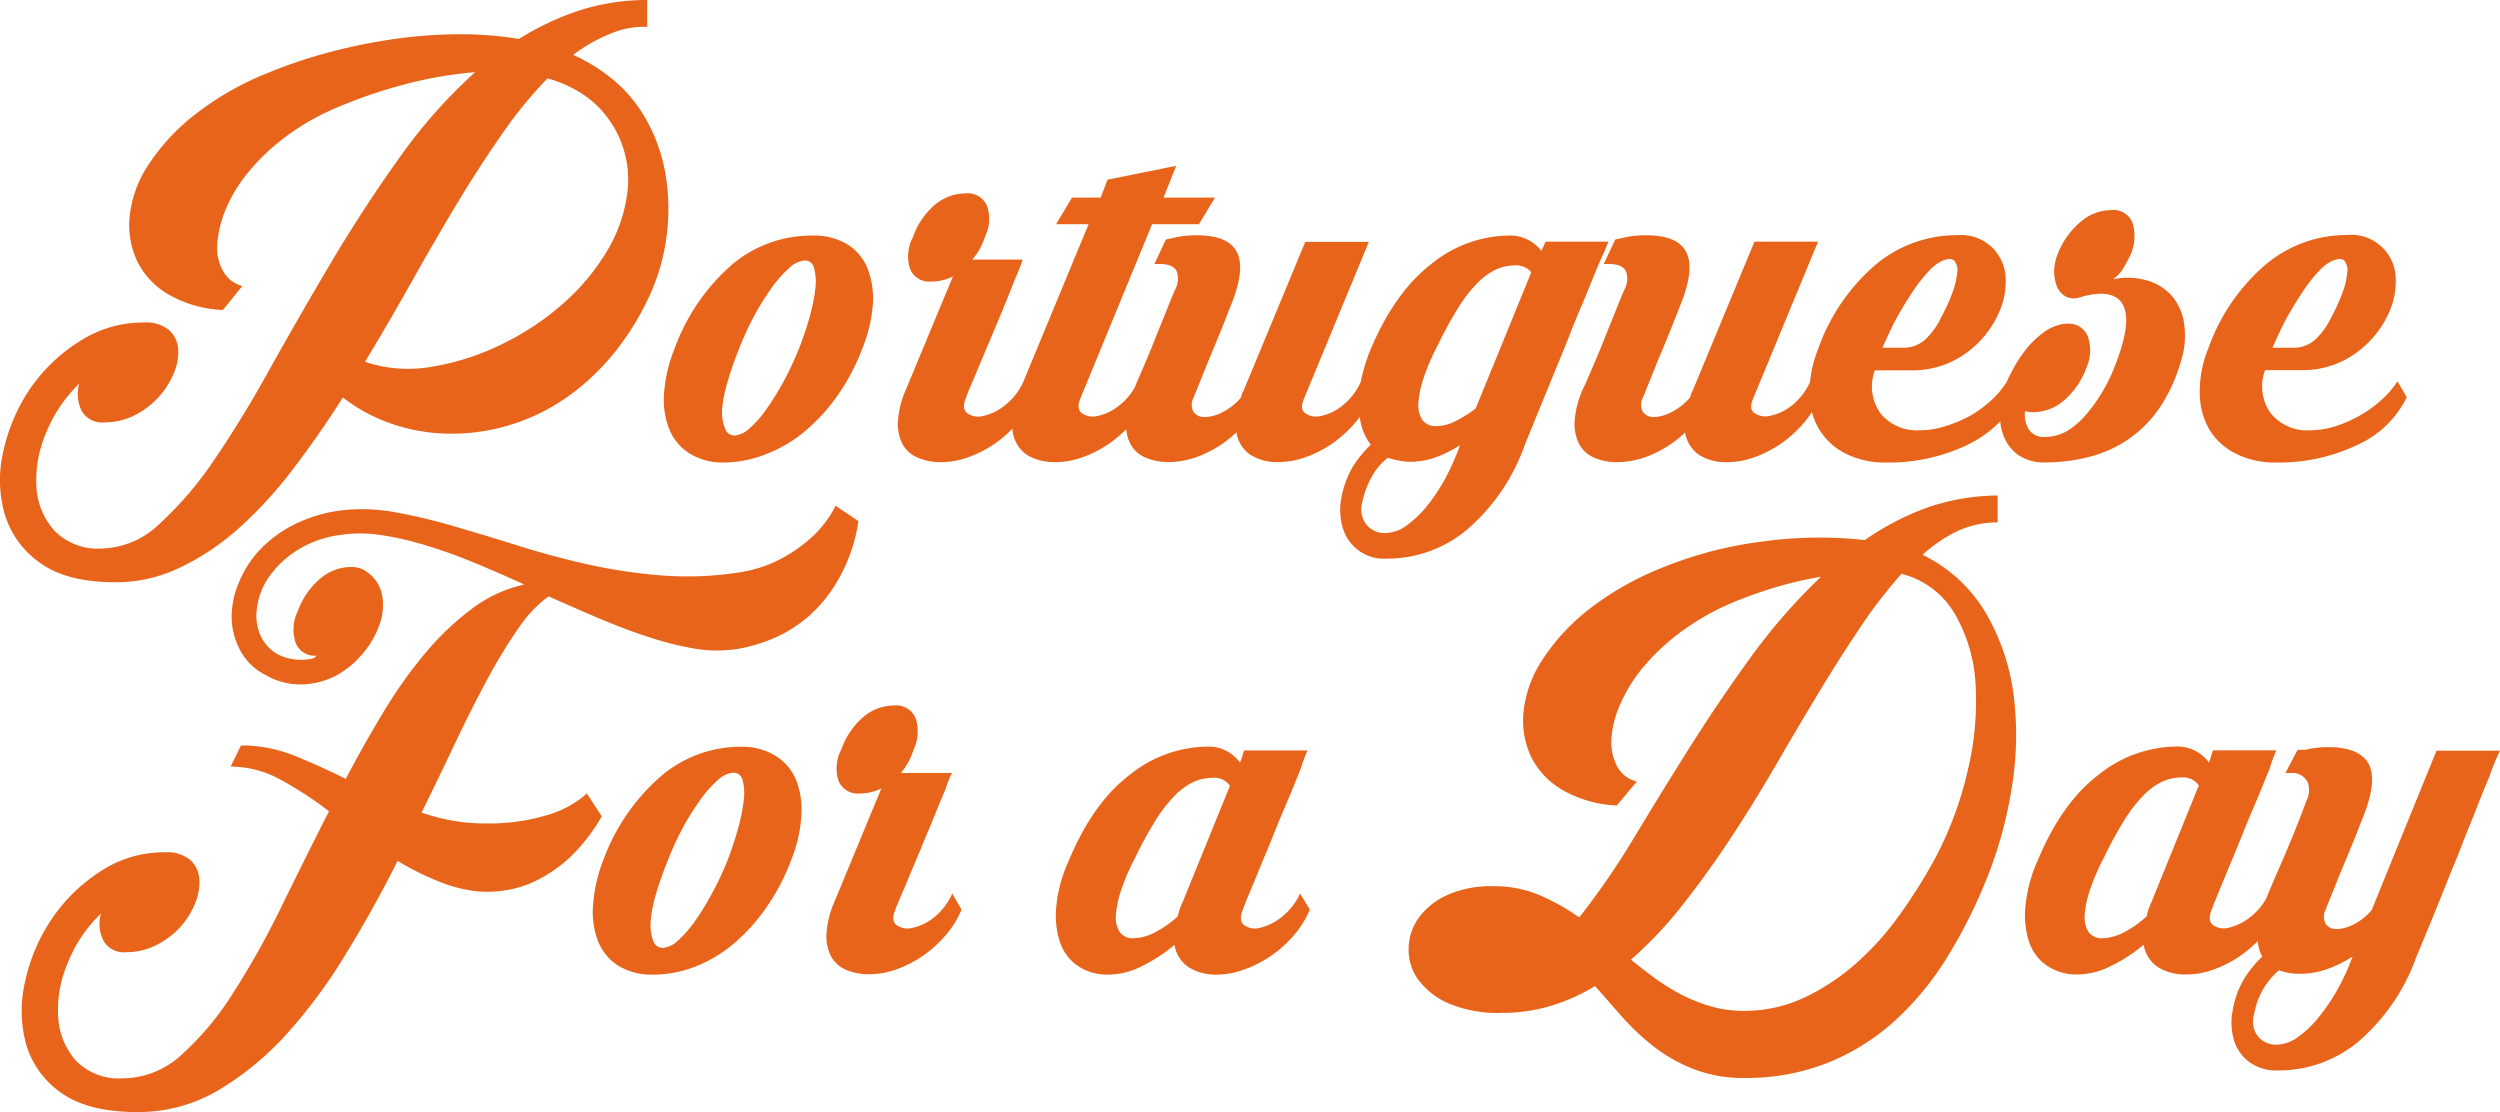
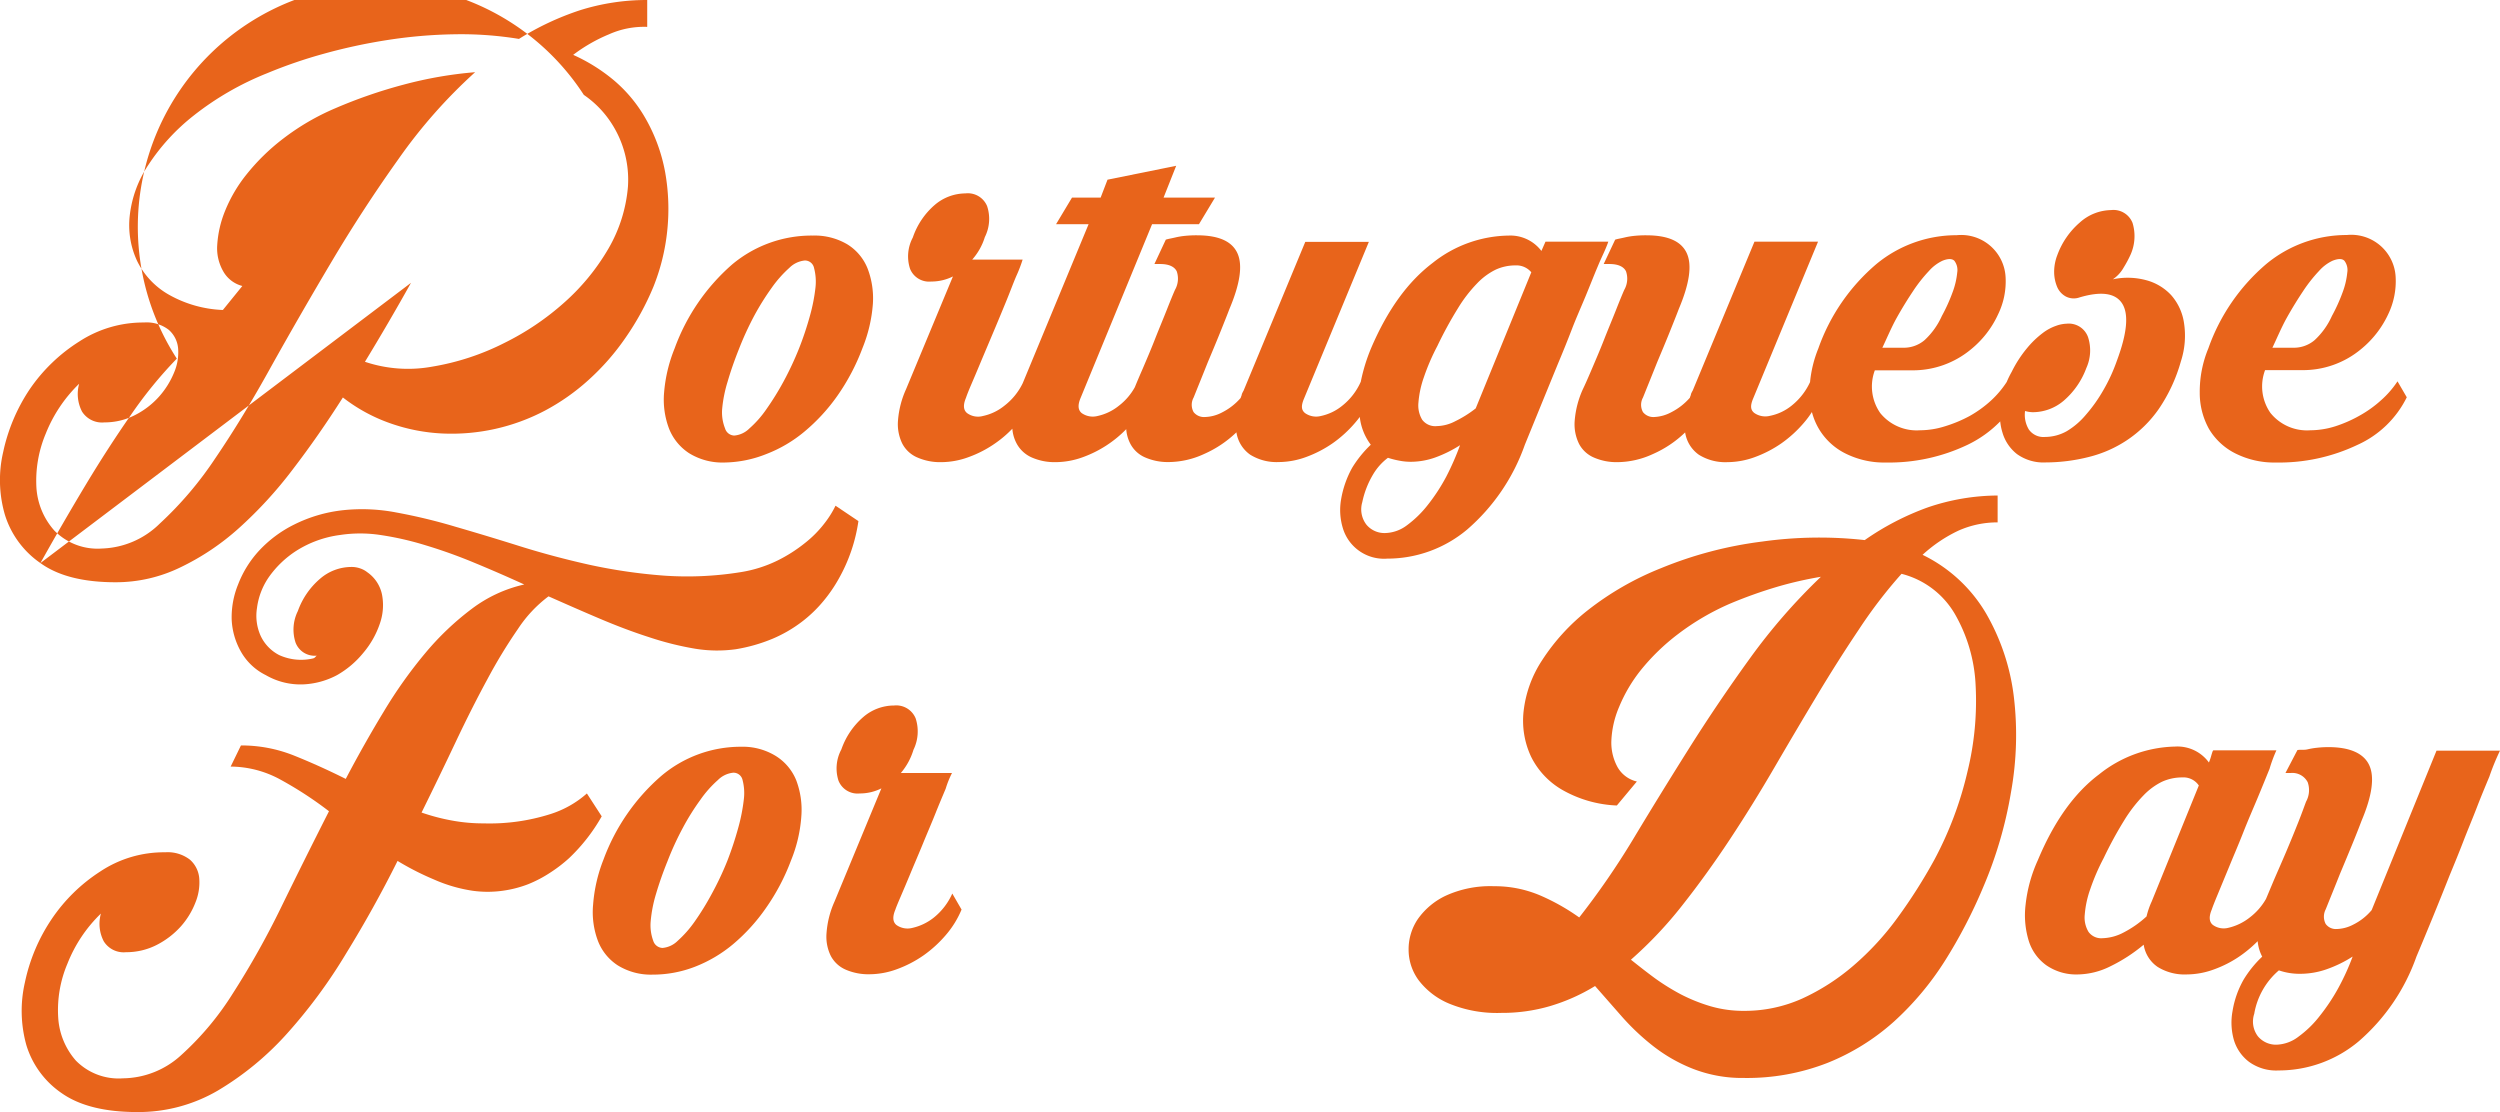
<svg xmlns="http://www.w3.org/2000/svg" id="Capa_1" data-name="Capa 1" viewBox="0 0 269.77 120">
  <defs>
    <style>.cls-1{fill:#e8641b;}</style>
  </defs>
  <title>Mesa de trabajo 3</title>
-   <path class="cls-1" d="M4.36,60.76q2.86,2.07,8.11,2.07a15.91,15.91,0,0,0,6.94-1.58A26.62,26.62,0,0,0,25.77,57a45,45,0,0,0,5.83-6.36Q34.39,47,37,42.89a18,18,0,0,0,5.18,2.81,19.62,19.62,0,0,0,5.62,1.08,21.61,21.61,0,0,0,11-2.47A23.18,23.18,0,0,0,63.51,41a25.76,25.76,0,0,0,4-4.57,29,29,0,0,0,3-5.49A22.34,22.34,0,0,0,72,24.9a22.57,22.57,0,0,0-.22-6.29,18.3,18.3,0,0,0-2.34-6.2,15.26,15.26,0,0,0-3.3-3.83,18.9,18.9,0,0,0-4.29-2.66A17.44,17.44,0,0,1,65.72,3.7a9.27,9.27,0,0,1,4.12-.8V0a24,24,0,0,0-7.27,1.11A30,30,0,0,0,56,4.2a38.68,38.68,0,0,0-7-.5,52.06,52.06,0,0,0-7.2.62A60,60,0,0,0,34.94,5.8a51.22,51.22,0,0,0-6.11,2.1,31.81,31.81,0,0,0-7.93,4.57A22.32,22.32,0,0,0,16,17.81a12.3,12.3,0,0,0-2,5.46,9.14,9.14,0,0,0,.8,4.9,8.44,8.44,0,0,0,3.39,3.61,12.84,12.84,0,0,0,5.86,1.67l2.1-2.59a3.31,3.31,0,0,1-2.06-1.58,5,5,0,0,1-.65-2.83,11.61,11.61,0,0,1,.83-3.65,15.68,15.68,0,0,1,2.35-4,22.65,22.65,0,0,1,3.95-3.85,25.75,25.75,0,0,1,5.64-3.28,52.8,52.8,0,0,1,7.32-2.53,43.64,43.64,0,0,1,7.74-1.35A55.91,55.91,0,0,0,43,17.16q-3.83,5.37-7.22,11.08T29.29,39.5q-3.06,5.55-6.05,9.94a38.64,38.64,0,0,1-6,7.06A9.29,9.29,0,0,1,11,59.19a6.54,6.54,0,0,1-5.12-1.92,7.68,7.68,0,0,1-1.95-4.66,13.09,13.09,0,0,1,1-5.8,15.45,15.45,0,0,1,3.61-5.4,4.14,4.14,0,0,0,.31,3,2.55,2.55,0,0,0,2.41,1.17,7.18,7.18,0,0,0,3.33-.8,8.86,8.86,0,0,0,2.59-2,9.08,9.08,0,0,0,1.61-2.59,5.5,5.5,0,0,0,.43-2.59,3,3,0,0,0-1-2,3.89,3.89,0,0,0-2.68-.8,12.64,12.64,0,0,0-7,2.06A18.24,18.24,0,0,0,3.21,42,19.48,19.48,0,0,0,.34,48.79a13.37,13.37,0,0,0,.19,6.76A9.87,9.87,0,0,0,4.36,60.76Zm40-30.24q2.43-4.35,4.84-8.36t4.88-7.56a46.52,46.52,0,0,1,5-6.14A13.55,13.55,0,0,1,63,10.24a10.8,10.8,0,0,1,3,3.09,11.18,11.18,0,0,1,1.76,6.82,15.93,15.93,0,0,1-2.1,6.67,23.73,23.73,0,0,1-4.81,5.86A28.82,28.82,0,0,1,54.44,37a26.91,26.91,0,0,1-7.78,2.56,14.58,14.58,0,0,1-7.28-.52Q41.92,34.87,44.35,30.52Z" />
+   <path class="cls-1" d="M4.36,60.76q2.86,2.07,8.11,2.07a15.91,15.91,0,0,0,6.94-1.58A26.62,26.62,0,0,0,25.77,57a45,45,0,0,0,5.83-6.36Q34.39,47,37,42.89a18,18,0,0,0,5.18,2.81,19.62,19.62,0,0,0,5.62,1.08,21.61,21.61,0,0,0,11-2.47A23.18,23.18,0,0,0,63.51,41a25.76,25.76,0,0,0,4-4.57,29,29,0,0,0,3-5.49A22.34,22.34,0,0,0,72,24.9a22.57,22.57,0,0,0-.22-6.29,18.3,18.3,0,0,0-2.34-6.2,15.26,15.26,0,0,0-3.3-3.83,18.9,18.9,0,0,0-4.29-2.66A17.44,17.44,0,0,1,65.72,3.7a9.27,9.27,0,0,1,4.12-.8V0a24,24,0,0,0-7.27,1.11A30,30,0,0,0,56,4.2a38.68,38.68,0,0,0-7-.5,52.06,52.06,0,0,0-7.2.62A60,60,0,0,0,34.94,5.8a51.22,51.22,0,0,0-6.11,2.1,31.81,31.81,0,0,0-7.93,4.57A22.32,22.32,0,0,0,16,17.81a12.3,12.3,0,0,0-2,5.46,9.14,9.14,0,0,0,.8,4.9,8.44,8.44,0,0,0,3.39,3.61,12.84,12.84,0,0,0,5.86,1.67l2.1-2.59a3.31,3.31,0,0,1-2.06-1.58,5,5,0,0,1-.65-2.83,11.61,11.61,0,0,1,.83-3.65,15.68,15.68,0,0,1,2.35-4,22.65,22.65,0,0,1,3.95-3.85,25.75,25.75,0,0,1,5.64-3.28,52.8,52.8,0,0,1,7.32-2.53,43.64,43.64,0,0,1,7.74-1.35A55.91,55.91,0,0,0,43,17.16q-3.83,5.37-7.22,11.08T29.29,39.5q-3.06,5.55-6.05,9.94a38.64,38.64,0,0,1-6,7.06A9.29,9.29,0,0,1,11,59.19a6.54,6.54,0,0,1-5.12-1.92,7.68,7.68,0,0,1-1.95-4.66,13.09,13.09,0,0,1,1-5.8,15.45,15.45,0,0,1,3.61-5.4,4.14,4.14,0,0,0,.31,3,2.55,2.55,0,0,0,2.41,1.17,7.18,7.18,0,0,0,3.33-.8,8.86,8.86,0,0,0,2.59-2,9.08,9.08,0,0,0,1.61-2.59,5.5,5.5,0,0,0,.43-2.59,3,3,0,0,0-1-2,3.89,3.89,0,0,0-2.68-.8,12.64,12.64,0,0,0-7,2.06A18.24,18.24,0,0,0,3.21,42,19.48,19.48,0,0,0,.34,48.79a13.37,13.37,0,0,0,.19,6.76A9.87,9.87,0,0,0,4.36,60.76Zq2.43-4.35,4.84-8.36t4.88-7.56a46.52,46.52,0,0,1,5-6.14A13.55,13.55,0,0,1,63,10.24a10.8,10.8,0,0,1,3,3.09,11.18,11.18,0,0,1,1.76,6.82,15.93,15.93,0,0,1-2.1,6.67,23.73,23.73,0,0,1-4.81,5.86A28.82,28.82,0,0,1,54.44,37a26.91,26.91,0,0,1-7.78,2.56,14.58,14.58,0,0,1-7.28-.52Q41.92,34.87,44.35,30.52Z" />
  <path class="cls-1" d="M72.21,46.29a5.62,5.62,0,0,0,2.16,2.62,6.83,6.83,0,0,0,3.77,1A12.64,12.64,0,0,0,82.68,49a14.55,14.55,0,0,0,4.13-2.43,20,20,0,0,0,3.55-3.86,23,23,0,0,0,2.71-5.15,15.78,15.78,0,0,0,1.12-4.76A9,9,0,0,0,93.63,29a5.43,5.43,0,0,0-2.19-2.63,6.91,6.91,0,0,0-3.73-.95A13.34,13.34,0,0,0,79,28.54a22,22,0,0,0-6.2,9.05,16.06,16.06,0,0,0-1.14,4.78A8.82,8.82,0,0,0,72.21,46.29Zm5.71-2.09a14.31,14.31,0,0,1,.59-3q.49-1.69,1.23-3.54a33.46,33.46,0,0,1,1.67-3.63,27.86,27.86,0,0,1,1.88-3,12.73,12.73,0,0,1,1.88-2.12,2.74,2.74,0,0,1,1.67-.8,1,1,0,0,1,1,.8A5.76,5.76,0,0,1,88,31a19.11,19.11,0,0,1-.58,3,34.28,34.28,0,0,1-1.21,3.63,33.75,33.75,0,0,1-1.66,3.54,29.84,29.84,0,0,1-1.86,3,11.21,11.21,0,0,1-1.82,2.06,2.63,2.63,0,0,1-1.63.77,1.07,1.07,0,0,1-1-.77A4.68,4.68,0,0,1,77.92,44.2Z" />
  <path class="cls-1" d="M172.44,28.68c.41-1,.78-1.65,1.11-2.6h-6.78l-.44,1a4.2,4.2,0,0,0-3.51-1.66,13.44,13.44,0,0,0-8.21,2.94c-2.64,2-4.86,5-6.67,9.24a19.13,19.13,0,0,0-1.1,3.59v0a6.81,6.81,0,0,1-2,2.59,5.41,5.41,0,0,1-2.31,1.11,2.07,2.07,0,0,1-1.7-.31c-.41-.33-.45-.77-.12-1.56l7-16.92h-6.86l-6.66,16.06a2.68,2.68,0,0,0-.19.38c0,.12-.08.24-.12.4a6.58,6.58,0,0,1-2,1.56A4.21,4.21,0,0,1,130,45a1.43,1.43,0,0,1-1.2-.53,1.62,1.62,0,0,1,0-1.57c.53-1.32,1.05-2.6,1.54-3.83.45-1.07.9-2.14,1.33-3.21s.77-1.92,1-2.53c1.15-2.72,1.44-4.72.86-6s-2-1.94-4.38-1.94a12.59,12.59,0,0,0-1.27.06,8.1,8.1,0,0,0-1.08.18c-.37.09-.72.14-1,.23l-1.23,2.63h.62c.94,0,1.54.28,1.79.79a2.44,2.44,0,0,1-.19,2c-.2.45-.5,1.18-.89,2.17s-.82,2-1.27,3.15-.89,2.17-1.32,3.18c-.37.84-.65,1.51-.85,2a6.47,6.47,0,0,1-1.72,2,5.53,5.53,0,0,1-2.31,1.11,2.07,2.07,0,0,1-1.7-.31c-.41-.33-.45-.87-.12-1.65l7.71-18.74h5.06l1.73-2.87h-5.55l1.36-3.43-7.41,1.5-.74,1.93h-3.09l-1.72,2.87h3.51l-7.1,17.14a6.81,6.81,0,0,1-2,2.46,5.5,5.5,0,0,1-2.31,1.1,2,2,0,0,1-1.7-.31c-.41-.33-.45-.88-.12-1.66.08-.25.27-.74.58-1.46s.67-1.57,1.08-2.56l1.33-3.15c.47-1.11.91-2.18,1.33-3.2s.78-2,1.11-2.77a14.87,14.87,0,0,0,.68-1.77h-5.44a6.55,6.55,0,0,0,1.36-2.42,4.38,4.38,0,0,0,.25-3.34,2.25,2.25,0,0,0-2.35-1.38,5.14,5.14,0,0,0-3.3,1.24,8.06,8.06,0,0,0-2.37,3.52A4.32,4.32,0,0,0,98.2,29a2.21,2.21,0,0,0,2.28,1.38,5.2,5.2,0,0,0,2.35-.55L97.77,42a10,10,0,0,0-.87,3.39,4.78,4.78,0,0,0,.46,2.47A3.28,3.28,0,0,0,99,49.37a6.09,6.09,0,0,0,2.56.5,8.63,8.63,0,0,0,3-.56,12.19,12.19,0,0,0,2.84-1.48,11.94,11.94,0,0,0,1.84-1.57,4,4,0,0,0,.48,1.63,3.41,3.41,0,0,0,1.63,1.48,6.12,6.12,0,0,0,2.56.5,8.69,8.69,0,0,0,3-.56,12.44,12.44,0,0,0,4.62-3,4,4,0,0,0,.44,1.57,3.25,3.25,0,0,0,1.6,1.48,6.12,6.12,0,0,0,2.56.5,9.27,9.27,0,0,0,3.8-.87,12,12,0,0,0,3.49-2.34,3.6,3.6,0,0,0,1.48,2.41,5.39,5.39,0,0,0,3.08.8,8.69,8.69,0,0,0,3-.56,12.59,12.59,0,0,0,2.84-1.48,13.06,13.06,0,0,0,2.4-2.19c.18-.21.35-.42.51-.64a6.11,6.11,0,0,0,1.19,3,12.2,12.2,0,0,0-2,2.47,10.66,10.66,0,0,0-1.2,3.4,6.71,6.71,0,0,0,.19,3.15,4.63,4.63,0,0,0,4.78,3.27,13.39,13.39,0,0,0,8.64-3.15A21.5,21.5,0,0,0,164.54,48q1.86-4.56,3.58-8.76c.5-1.19,1-2.42,1.48-3.67s1-2.41,1.49-3.59S172,29.71,172.44,28.68ZM156.06,51.44a20.13,20.13,0,0,1-2,3.06,11.54,11.54,0,0,1-2.25,2.19,4.05,4.05,0,0,1-2.35.83,2.53,2.53,0,0,1-2-.89,2.71,2.71,0,0,1-.46-2.44,9.67,9.67,0,0,1,1.17-3,6.17,6.17,0,0,1,1.6-1.79,9.68,9.68,0,0,0,1.18.3,6.31,6.31,0,0,0,1.35.13,7.92,7.92,0,0,0,2.56-.46,13.42,13.42,0,0,0,2.69-1.33A29,29,0,0,1,156.06,51.44Zm3.18-7.37a12.22,12.22,0,0,1-2.2,1.38,4.47,4.47,0,0,1-2,.53,1.76,1.76,0,0,1-1.57-.68,3,3,0,0,1-.41-1.85,10.66,10.66,0,0,1,.59-2.75,23.18,23.18,0,0,1,1.45-3.36,42.12,42.12,0,0,1,2.22-4.07,15.16,15.16,0,0,1,2.07-2.69,7.1,7.1,0,0,1,2-1.48,5.07,5.07,0,0,1,2.13-.46,2.09,2.09,0,0,1,1.72.74Z" />
  <path class="cls-1" d="M225.4,49.31a13.06,13.06,0,0,0,4.13-1.82,12.93,12.93,0,0,0,3.4-3.33,17.46,17.46,0,0,0,2.4-5.15,8.94,8.94,0,0,0,.34-4.17,5.8,5.8,0,0,0-1.39-3,5.66,5.66,0,0,0-2.71-1.61,7.68,7.68,0,0,0-3.58-.09,3.71,3.71,0,0,0,1.17-1.27,12.47,12.47,0,0,0,.74-1.38,4.9,4.9,0,0,0,.22-3.43,2.21,2.21,0,0,0-2.32-1.39A5.16,5.16,0,0,0,224.44,24,8.5,8.5,0,0,0,222,27.53a5,5,0,0,0-.34,1.91A4.24,4.24,0,0,0,222,31a2.11,2.11,0,0,0,.93,1,1.86,1.86,0,0,0,1.48.09c2.34-.69,3.88-.47,4.6.68s.52,3.21-.59,6.18a18.4,18.4,0,0,1-1.48,3.2,16.17,16.17,0,0,1-1.85,2.6A8.11,8.11,0,0,1,223,46.54a4.82,4.82,0,0,1-2.32.61,1.93,1.93,0,0,1-1.75-.8,3.08,3.08,0,0,1-.41-2,3.18,3.18,0,0,0,.81.13,5.16,5.16,0,0,0,3.36-1.24,8.54,8.54,0,0,0,2.44-3.52,4.62,4.62,0,0,0,.18-3.36A2.21,2.21,0,0,0,223,34.93a3.65,3.65,0,0,0-1.11.22,5.18,5.18,0,0,0-1.48.8,9.89,9.89,0,0,0-1.67,1.61,13,13,0,0,0-1.66,2.56,10.16,10.16,0,0,0-.54,1.1,10.45,10.45,0,0,1-1.69,2,12.36,12.36,0,0,1-2.31,1.67A14.41,14.41,0,0,1,209.88,46a9,9,0,0,1-2.69.43,5.06,5.06,0,0,1-4.29-1.85,5,5,0,0,1-.59-4.62h3.95a9.8,9.8,0,0,0,6.42-2.26,10.5,10.5,0,0,0,2.93-3.78,8.13,8.13,0,0,0,.81-4,4.8,4.8,0,0,0-5.28-4.54,13.58,13.58,0,0,0-8.67,3.12,21.19,21.19,0,0,0-6.26,9.11,12.84,12.84,0,0,0-.89,3.62,7,7,0,0,1-2,2.55A5.41,5.41,0,0,1,191,44.87a2.07,2.07,0,0,1-1.7-.31c-.41-.33-.45-.77-.12-1.56l7-16.92h-6.86l-6.66,16.06a2.68,2.68,0,0,0-.19.38c0,.12-.08.24-.12.4a6.67,6.67,0,0,1-2,1.56,4.25,4.25,0,0,1-1.86.52,1.43,1.43,0,0,1-1.2-.53,1.62,1.62,0,0,1,0-1.57c.53-1.32,1.05-2.6,1.54-3.83.45-1.07.9-2.14,1.33-3.21s.77-1.92,1-2.53c1.15-2.72,1.44-4.72.86-6s-2-1.94-4.38-1.94a12.59,12.59,0,0,0-1.27.06,8.1,8.1,0,0,0-1.08.18c-.37.09-.72.14-1,.23l-1.24,2.63h.62c.94,0,1.54.28,1.79.79a2.44,2.44,0,0,1-.19,2c-.2.45-.5,1.18-.89,2.17s-.82,2-1.27,3.15-.89,2.17-1.32,3.18-.76,1.76-1,2.25a10.14,10.14,0,0,0-.87,3.39,4.77,4.77,0,0,0,.47,2.47,3.25,3.25,0,0,0,1.6,1.48,6.12,6.12,0,0,0,2.56.5,9.27,9.27,0,0,0,3.8-.87,11.88,11.88,0,0,0,3.49-2.34,3.6,3.6,0,0,0,1.48,2.41,5.39,5.39,0,0,0,3.08.8,8.69,8.69,0,0,0,3-.56,12.59,12.59,0,0,0,2.84-1.48,13.06,13.06,0,0,0,2.4-2.19,9.77,9.77,0,0,0,.88-1.18,7.07,7.07,0,0,0,.76,1.83,6.91,6.91,0,0,0,2.81,2.62,9.33,9.33,0,0,0,4.41,1A19.68,19.68,0,0,0,212.31,48a12.42,12.42,0,0,0,3.53-2.53,5.8,5.8,0,0,0,.24,1.2A4.56,4.56,0,0,0,217.65,49a4.91,4.91,0,0,0,3.12.9A19.06,19.06,0,0,0,225.4,49.31ZM204.69,34.26c.6-1.07,1.18-2,1.76-2.87a15.82,15.82,0,0,1,1.7-2.15,4.51,4.51,0,0,1,1.45-1.1c.61-.25,1.05-.24,1.29,0a1.64,1.64,0,0,1,.31,1.27,8.34,8.34,0,0,1-.49,2.1,18.53,18.53,0,0,1-1.17,2.59,8,8,0,0,1-1.86,2.6,3.46,3.46,0,0,1-2.4.82h-2.16C203.57,36.59,204.09,35.33,204.69,34.26Z" />
  <path class="cls-1" d="M248.36,39.94a9.79,9.79,0,0,0,6.41-2.26,10.64,10.64,0,0,0,2.94-3.78,8.23,8.23,0,0,0,.8-4,4.8,4.8,0,0,0-5.28-4.54,13.58,13.58,0,0,0-8.67,3.12,21.19,21.19,0,0,0-6.26,9.11,12.2,12.2,0,0,0-.93,4.78,8,8,0,0,0,1,3.92,6.91,6.91,0,0,0,2.81,2.62,9.33,9.33,0,0,0,4.41,1A19.68,19.68,0,0,0,254.4,48a10.92,10.92,0,0,0,5.31-5.13l-1-1.72a10.24,10.24,0,0,1-1.73,2,12.36,12.36,0,0,1-2.31,1.67A14.12,14.12,0,0,1,252,46a9,9,0,0,1-2.69.43A5.06,5.06,0,0,1,245,44.56a5,5,0,0,1-.58-4.62Zm-1.58-5.68c.6-1.07,1.18-2,1.76-2.87a15.82,15.82,0,0,1,1.7-2.15,4.51,4.51,0,0,1,1.45-1.1q.93-.37,1.29,0a1.64,1.64,0,0,1,.31,1.27,8.34,8.34,0,0,1-.49,2.1,18.53,18.53,0,0,1-1.17,2.59,8,8,0,0,1-1.86,2.6,3.46,3.46,0,0,1-2.4.82h-2.16C245.66,36.59,246.18,35.33,246.78,34.26Z" />
  <path class="cls-1" d="M30.93,111.58a56.08,56.08,0,0,0,6.41-8.68q3-4.87,5.56-10a29.75,29.75,0,0,0,3.92,2A16.22,16.22,0,0,0,51,96.12a11.76,11.76,0,0,0,3.24,0A12.19,12.19,0,0,0,57,95.41a13.44,13.44,0,0,0,2.41-1.27,15.31,15.31,0,0,0,2-1.54,19.29,19.29,0,0,0,3.52-4.51l-1.6-2.47a10.83,10.83,0,0,1-3.95,2.23,21.66,21.66,0,0,1-7.16,1,18.56,18.56,0,0,1-3.46-.31,21.86,21.86,0,0,1-3.27-.86q1.92-3.89,3.67-7.59t3.43-6.79a55.38,55.38,0,0,1,3.3-5.43,14,14,0,0,1,3.3-3.52c1.85.82,3.69,1.63,5.53,2.41s3.61,1.45,5.33,2A33.09,33.09,0,0,0,75,70a14.7,14.7,0,0,0,4.38.06,17.71,17.71,0,0,0,4-1.14,14.62,14.62,0,0,0,3.14-1.82,14.07,14.07,0,0,0,2.35-2.26,15.66,15.66,0,0,0,1.66-2.43,17.75,17.75,0,0,0,2.1-6.18l-2.47-1.66A10.54,10.54,0,0,1,89,56.43a12,12,0,0,1-2.13,2.16,16.1,16.1,0,0,1-3,1.91,14,14,0,0,1-3.95,1.24,36.12,36.12,0,0,1-8.33.37,58,58,0,0,1-8-1.17q-3.89-.87-7.49-2t-6.95-2.1a60.07,60.07,0,0,0-6.39-1.54,19.53,19.53,0,0,0-5.7-.25,15.58,15.58,0,0,0-5.31,1.55,13.1,13.1,0,0,0-3.8,2.83,11.38,11.38,0,0,0-2.25,3.62A9.36,9.36,0,0,0,25,66.86a7.73,7.73,0,0,0,1,3.46,6.26,6.26,0,0,0,2.68,2.53,7.46,7.46,0,0,0,4.05,1,8.55,8.55,0,0,0,3.64-1,10.07,10.07,0,0,0,2.84-2.41A9.64,9.64,0,0,0,41,67.26a6,6,0,0,0,.22-3.11,3.88,3.88,0,0,0-1.6-2.41,2.5,2.5,0,0,0-.74-.4,2.78,2.78,0,0,0-1-.16,5.19,5.19,0,0,0-3.34,1.27,8.21,8.21,0,0,0-2.4,3.49,4.5,4.5,0,0,0-.25,3.39,2.2,2.2,0,0,0,2.28,1.42l-.12.12a.49.49,0,0,1-.31.19,5.71,5.71,0,0,1-3.61-.37,4.45,4.45,0,0,1-2-2.07,5.28,5.28,0,0,1-.4-3A7.53,7.53,0,0,1,29,62.29a10.69,10.69,0,0,1,3-2.87,11.61,11.61,0,0,1,4.69-1.69,14.51,14.51,0,0,1,4.36,0,32.66,32.66,0,0,1,4.87,1.11,54.69,54.69,0,0,1,5.25,1.88q2.69,1.11,5.4,2.35a14.78,14.78,0,0,0-5.65,2.62,30,30,0,0,0-5,4.75,49.25,49.25,0,0,0-4.5,6.33q-2.13,3.51-4.11,7.28-2.84-1.42-5.61-2.53A15.23,15.23,0,0,0,26,80.44l-1.11,2.28a11.29,11.29,0,0,1,5.4,1.42,40.26,40.26,0,0,1,5.21,3.4q-2.66,5.24-5.18,10.4a90.88,90.88,0,0,1-5.19,9.25,31.39,31.39,0,0,1-5.55,6.64,9.44,9.44,0,0,1-6.3,2.53,6.47,6.47,0,0,1-5.09-1.91,7.73,7.73,0,0,1-1.91-4.66,12.83,12.83,0,0,1,1-5.81,15.31,15.31,0,0,1,3.61-5.4,4.08,4.08,0,0,0,.31,3,2.53,2.53,0,0,0,2.4,1.17,7.19,7.19,0,0,0,3.34-.8,9,9,0,0,0,2.59-2,8.52,8.52,0,0,0,1.57-2.59,5.71,5.71,0,0,0,.4-2.59,3,3,0,0,0-1-2,3.92,3.92,0,0,0-2.68-.8,12.39,12.39,0,0,0-7,2.07A18.22,18.22,0,0,0,5.56,99.2,19.29,19.29,0,0,0,2.69,106a13.73,13.73,0,0,0,.15,6.76,9.68,9.68,0,0,0,3.83,5.21Q9.57,120,14.82,120a17,17,0,0,0,8.67-2.31A31.91,31.91,0,0,0,30.93,111.58Z" />
  <path class="cls-1" d="M66.66,104.17a6.79,6.79,0,0,0,3.76,1,12.56,12.56,0,0,0,4.54-.84,14.64,14.64,0,0,0,4.14-2.44A19.91,19.91,0,0,0,82.64,98a22.89,22.89,0,0,0,2.72-5.16,15.33,15.33,0,0,0,1.11-4.75,9,9,0,0,0-.55-3.89,5.53,5.53,0,0,0-2.2-2.62,6.8,6.8,0,0,0-3.73-1,13.27,13.27,0,0,0-8.67,3.18,22,22,0,0,0-6.2,9A16.55,16.55,0,0,0,64,97.63a8.81,8.81,0,0,0,.53,3.92A5.5,5.5,0,0,0,66.66,104.17Zm3.55-4.71a14.43,14.43,0,0,1,.58-3c.33-1.12.74-2.3,1.24-3.53a31.66,31.66,0,0,1,1.67-3.63,25.57,25.57,0,0,1,1.88-3,11.89,11.89,0,0,1,1.88-2.12,2.71,2.71,0,0,1,1.67-.8,1,1,0,0,1,1,.8,5.52,5.52,0,0,1,.13,2.12,19.45,19.45,0,0,1-.59,3,36.55,36.55,0,0,1-1.2,3.63,32.71,32.71,0,0,1-1.67,3.53,29,29,0,0,1-1.85,3,12,12,0,0,1-1.82,2.06,2.65,2.65,0,0,1-1.64.77,1.09,1.09,0,0,1-1-.77A4.85,4.85,0,0,1,70.21,99.46Z" />
  <path class="cls-1" d="M89.19,100.68a4.7,4.7,0,0,0,.46,2.47,3.3,3.3,0,0,0,1.6,1.48,6.14,6.14,0,0,0,2.57.5,8.67,8.67,0,0,0,3-.56,12.39,12.39,0,0,0,2.84-1.48,13.06,13.06,0,0,0,2.4-2.19,10.23,10.23,0,0,0,1.7-2.75l-1-1.73a6.93,6.93,0,0,1-2,2.6,5.75,5.75,0,0,1-2.32,1.11,2.07,2.07,0,0,1-1.7-.31c-.41-.33-.45-.89-.12-1.67.08-.25.28-.73.59-1.45s.67-1.57,1.08-2.56.85-2,1.32-3.15.92-2.18,1.33-3.21.78-1.89,1.11-2.68a10.25,10.25,0,0,1,.68-1.69H97.21a6.94,6.94,0,0,0,1.36-2.5,4.52,4.52,0,0,0,.24-3.38,2.26,2.26,0,0,0-2.34-1.4,5.09,5.09,0,0,0-3.3,1.23,8.12,8.12,0,0,0-2.38,3.51,4.32,4.32,0,0,0-.31,3.37,2.21,2.21,0,0,0,2.29,1.38,5.16,5.16,0,0,0,2.34-.55L90.05,97.29A10,10,0,0,0,89.19,100.68Z" />
-   <path class="cls-1" d="M134.39,104.57a12.19,12.19,0,0,0,2.84-1.48,12.81,12.81,0,0,0,2.41-2.19,10.23,10.23,0,0,0,1.7-2.75l-1.05-1.73a6.91,6.91,0,0,1-2.07,2.6,5.9,5.9,0,0,1-2.31,1.11,2,2,0,0,1-1.67-.31c-.41-.33-.45-.89-.12-1.67.08-.25.29-.79.64-1.63s.77-1.84,1.24-3,1-2.37,1.51-3.67,1.05-2.53,1.54-3.7.93-2.26,1.3-3.17a15.5,15.5,0,0,1,.74-2H134.3c-.08,0-.15.29-.21.51s-.16.51-.28.8a4.2,4.2,0,0,0-3.64-1.72,13.55,13.55,0,0,0-8.21,3q-4,3-6.61,9.26A15.57,15.57,0,0,0,114,97.63a9.43,9.43,0,0,0,.34,3.92,5.11,5.11,0,0,0,1.88,2.62,5.7,5.7,0,0,0,3.42,1,8.05,8.05,0,0,0,3.49-.87,17.43,17.43,0,0,0,3.61-2.34,3.55,3.55,0,0,0,1.51,2.4,5.5,5.5,0,0,0,3.12.81A8.59,8.59,0,0,0,134.39,104.57Zm-6.75-7.28a7.83,7.83,0,0,0-.56,1.6,11.24,11.24,0,0,1-2.47,1.73,5.15,5.15,0,0,1-2.28.62,1.69,1.69,0,0,1-1.51-.68,2.89,2.89,0,0,1-.4-1.85A10.6,10.6,0,0,1,121,96a23.18,23.18,0,0,1,1.45-3.36,42.41,42.41,0,0,1,2.22-4.08,15.43,15.43,0,0,1,2.07-2.68,7.1,7.1,0,0,1,2-1.48,5.22,5.22,0,0,1,2.19-.47,2,2,0,0,1,1.79.87Z" />
  <path class="cls-1" d="M215.56,56.37v-2.9A23.63,23.63,0,0,0,208,54.76a29,29,0,0,0-6.78,3.52,44.44,44.44,0,0,0-11.08.16,42.6,42.6,0,0,0-10.9,2.87,31.8,31.8,0,0,0-7.93,4.56,22.17,22.17,0,0,0-4.9,5.37,12.53,12.53,0,0,0-2,5.5,9.14,9.14,0,0,0,.8,4.9,8.46,8.46,0,0,0,3.4,3.61,12.93,12.93,0,0,0,5.86,1.67l2.16-2.59a3.22,3.22,0,0,1-2.1-1.58,5.5,5.5,0,0,1-.65-2.84,10.36,10.36,0,0,1,.84-3.64,16.39,16.39,0,0,1,2.37-4,23,23,0,0,1,4-3.86,27,27,0,0,1,5.59-3.27,49.26,49.26,0,0,1,5.09-1.82,40.69,40.69,0,0,1,4.72-1.08A63.8,63.8,0,0,0,188.86,71q-3.53,4.88-6.67,9.87t-6,9.75A83.66,83.66,0,0,1,170.41,99a22.87,22.87,0,0,0-4.2-2.37,12.49,12.49,0,0,0-5-1,11.55,11.55,0,0,0-5.15,1A7.71,7.71,0,0,0,153,99.17a5.79,5.79,0,0,0-1,3.3,5.55,5.55,0,0,0,1.08,3.3,8,8,0,0,0,3.3,2.53,13.54,13.54,0,0,0,5.62,1,18.31,18.31,0,0,0,5.28-.74,20.4,20.4,0,0,0,4.84-2.16l2.87,3.27a25.36,25.36,0,0,0,3.4,3.21,17.08,17.08,0,0,0,4.26,2.44,14.63,14.63,0,0,0,5.52,1,23.84,23.84,0,0,0,9.07-1.64,24.2,24.2,0,0,0,7.13-4.44,31.76,31.76,0,0,0,5.49-6.54A53.9,53.9,0,0,0,214,95.74a44.8,44.8,0,0,0,3-10.24,34.91,34.91,0,0,0,.31-10.31,23.57,23.57,0,0,0-3-9,16.1,16.1,0,0,0-6.85-6.32,15.46,15.46,0,0,1,3.85-2.6A10.28,10.28,0,0,1,215.56,56.37Zm-4.64,9.84a16.91,16.91,0,0,1,2.26,7.63,32,32,0,0,1-.87,9.41,38.55,38.55,0,0,1-3.58,9.53A57.19,57.19,0,0,1,204.78,99,30.31,30.31,0,0,1,200,104.2a23.45,23.45,0,0,1-5.52,3.55,15.14,15.14,0,0,1-6.27,1.33,12.71,12.71,0,0,1-3.64-.5,18.16,18.16,0,0,1-3.15-1.26,23.9,23.9,0,0,1-2.84-1.76c-.9-.66-1.76-1.34-2.59-2a43.7,43.7,0,0,0,5.56-5.89q2.65-3.36,5.12-7.1t4.78-7.71q2.33-4,4.6-7.78t4.54-7.16a51.48,51.48,0,0,1,4.6-6A9.31,9.31,0,0,1,210.92,66.21Z" />
  <path class="cls-1" d="M262.92,81l-7,17.21a6.17,6.17,0,0,1-2,1.57,4.05,4.05,0,0,1-1.82.47,1.35,1.35,0,0,1-1.14-.55,1.7,1.7,0,0,1,0-1.57c.53-1.32,1.05-2.59,1.54-3.83.45-1.07.89-2.13,1.33-3.2s.77-1.92,1-2.53c1.15-2.72,1.42-4.73.83-6s-2.07-1.95-4.41-1.95a11.4,11.4,0,0,0-1.24.07,8.2,8.2,0,0,0-1.05.18c-.37.08-.72,0-1.05.07l-1.29,2.47h.61a1.86,1.86,0,0,1,1.79,1,2.58,2.58,0,0,1-.18,2.1c-.17.45-.44,1.22-.83,2.2s-.83,2.06-1.3,3.17S245.79,94,245.36,95l-.84,2a6.67,6.67,0,0,1-1.75,2,5.83,5.83,0,0,1-2.32,1.12,2,2,0,0,1-1.66-.31c-.41-.33-.45-.89-.12-1.67.08-.25.29-.79.64-1.63l1.24-3c.47-1.15,1-2.37,1.51-3.67s1.05-2.53,1.54-3.7.93-2.26,1.3-3.17a15.5,15.5,0,0,1,.74-2h-6.79c-.08,0-.15.29-.22.51a6.29,6.29,0,0,1-.27.8,4.2,4.2,0,0,0-3.64-1.72,13.55,13.55,0,0,0-8.21,3q-4,3-6.61,9.26a15.57,15.57,0,0,0-1.32,4.79,9.43,9.43,0,0,0,.34,3.92,5.11,5.11,0,0,0,1.88,2.62,5.67,5.67,0,0,0,3.42,1,8.09,8.09,0,0,0,3.49-.87,17.43,17.43,0,0,0,3.61-2.34,3.55,3.55,0,0,0,1.51,2.4,5.5,5.5,0,0,0,3.12.81,8.63,8.63,0,0,0,3-.56,12.19,12.19,0,0,0,2.84-1.48,13.52,13.52,0,0,0,1.83-1.55,4.46,4.46,0,0,0,.49,1.67,11.93,11.93,0,0,0-2,2.47,10.12,10.12,0,0,0-1.2,3.4,6.81,6.81,0,0,0,.15,3.14,4.62,4.62,0,0,0,1.64,2.35,5,5,0,0,0,3.18.92,13.41,13.41,0,0,0,8.64-3.14,21.56,21.56,0,0,0,6.23-9.14q1.92-4.56,3.58-8.76c.49-1.19,1-2.42,1.48-3.67s1-2.47,1.45-3.64.93-2.32,1.36-3.35A25.14,25.14,0,0,1,269.77,81ZM232.18,97.29a8.43,8.43,0,0,0-.55,1.6,11.24,11.24,0,0,1-2.47,1.73,5.15,5.15,0,0,1-2.28.62,1.69,1.69,0,0,1-1.51-.68,3,3,0,0,1-.41-1.85,10.66,10.66,0,0,1,.59-2.75A23.18,23.18,0,0,1,227,92.6a42.41,42.41,0,0,1,2.22-4.08,15.43,15.43,0,0,1,2.07-2.68,7.1,7.1,0,0,1,2-1.48,5.22,5.22,0,0,1,2.19-.47,2,2,0,0,1,1.79.87Zm20.13,9.35a21.2,21.2,0,0,1-2,3,11.31,11.31,0,0,1-2.28,2.22,4.09,4.09,0,0,1-2.38.87,2.54,2.54,0,0,1-2-.9,2.63,2.63,0,0,1-.4-2.43,7.9,7.9,0,0,1,2.66-4.69,6.8,6.8,0,0,0,2.34.37,8.59,8.59,0,0,0,2.84-.5,13.23,13.23,0,0,0,2.78-1.36A25.77,25.77,0,0,1,252.31,106.64Z" />
</svg>